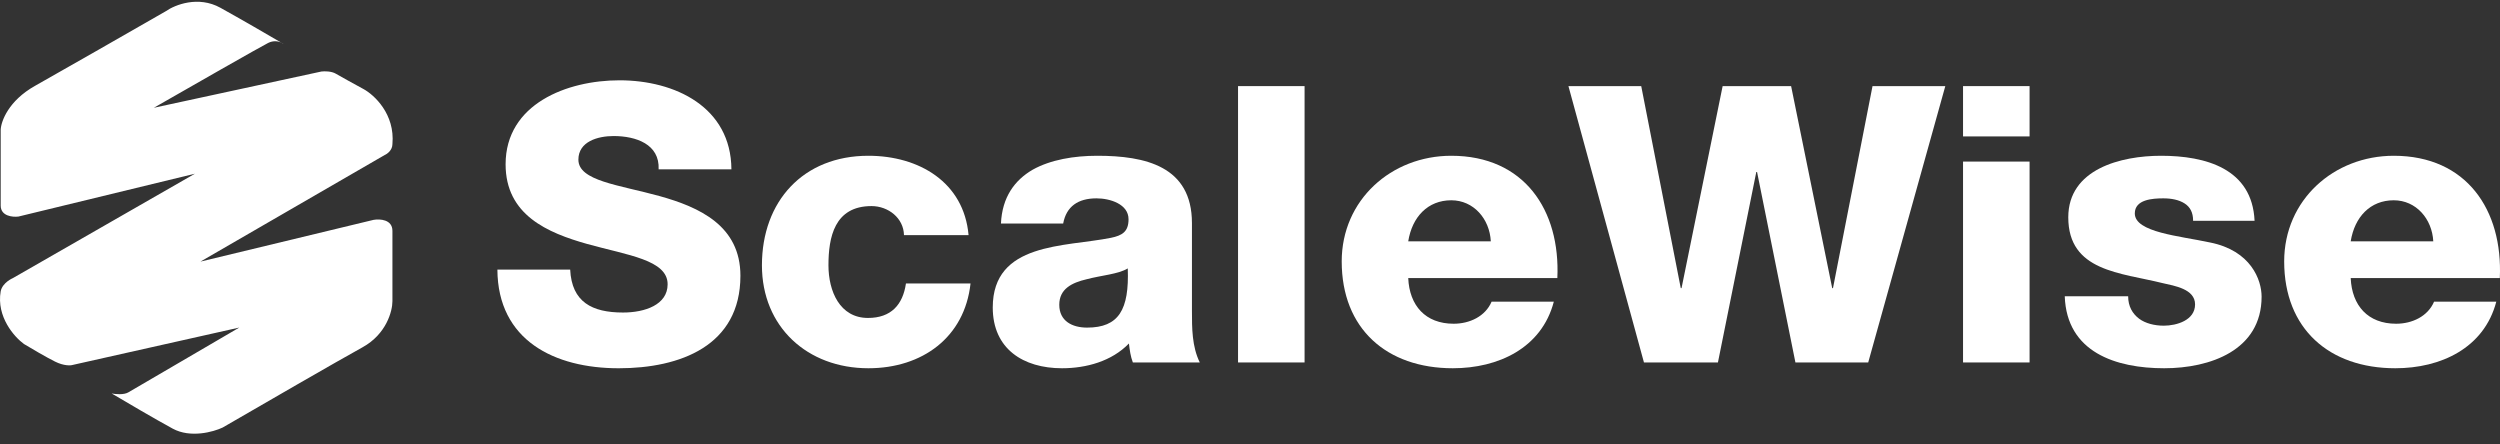
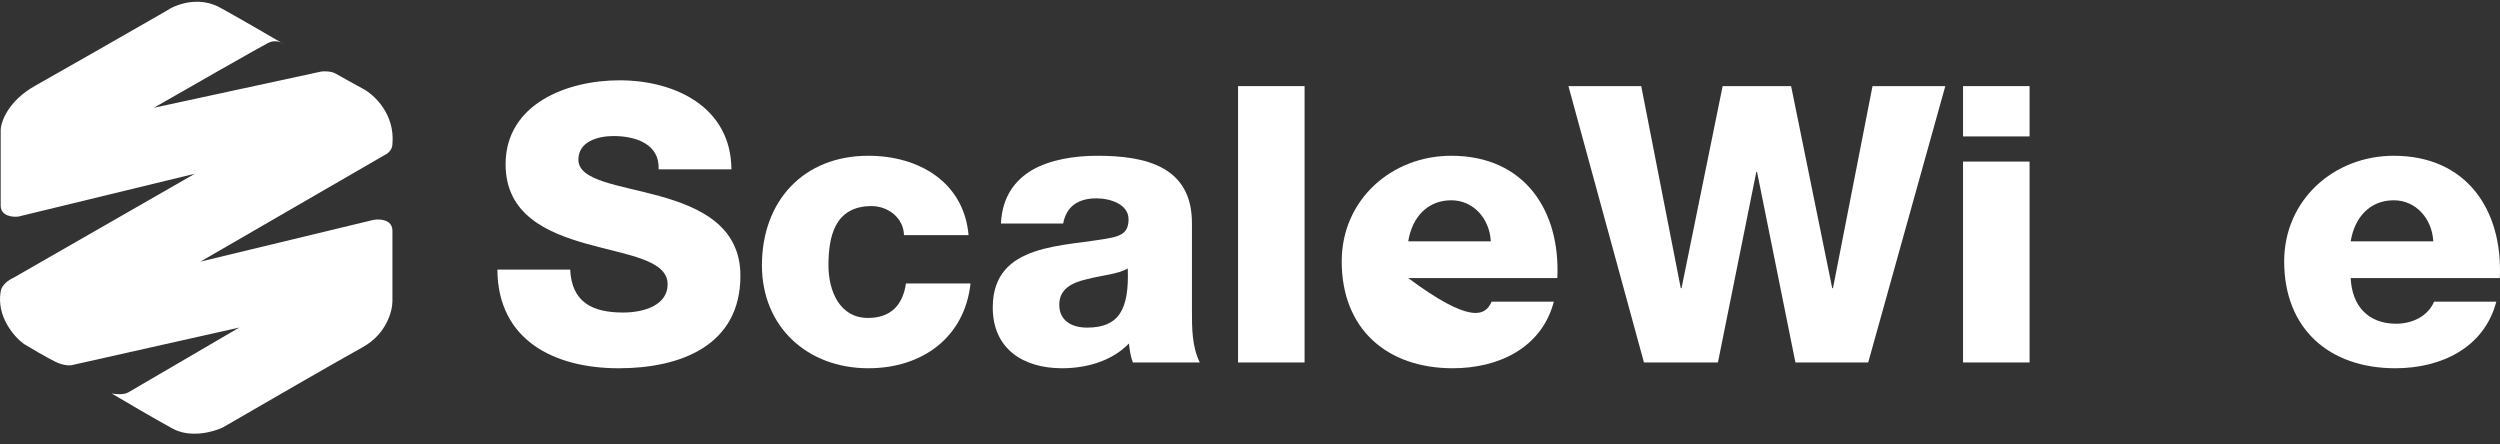
<svg xmlns="http://www.w3.org/2000/svg" width="180" height="32" viewBox="0 0 180 32" fill="none">
  <rect x="0" y="0" width="180" height="32" fill="#333333" stroke="none" />
  <g clip-path="url(#clip0_8260_4927)">
    <path d="M20.229 3.056C20.313 3.092 20.38 3.134 20.425 3.171C20.366 3.136 20.3 3.098 20.229 3.056C20.011 2.963 19.675 2.909 19.306 3.092C18.795 3.345 13.607 6.309 11.076 7.76L23.142 5.149C23.355 5.123 23.861 5.117 24.18 5.307C24.5 5.497 25.645 6.125 26.178 6.415C26.95 6.837 28.447 8.219 28.255 10.371C28.255 10.814 27.883 11.083 27.696 11.162L14.432 18.836L26.897 15.83C27.35 15.751 28.255 15.798 28.255 16.621V21.684C28.255 22.396 27.824 24.058 26.098 25.007C24.372 25.957 18.667 29.253 16.03 30.783C15.364 31.099 13.713 31.558 12.435 30.862C11.156 30.166 8.972 28.884 8.04 28.33C8.306 28.383 8.919 28.441 9.238 28.251C9.558 28.061 14.698 25.06 17.229 23.583L5.243 26.273C5.083 26.326 4.604 26.352 3.965 26.036C3.326 25.719 2.207 25.06 1.728 24.77C1.035 24.269 -0.27 22.808 0.05 20.972C0.177 20.339 0.928 20.023 0.928 20.023L14.033 12.507L1.328 15.592C0.902 15.645 0.05 15.561 0.05 14.801V9.342C0.076 8.736 0.609 7.254 2.527 6.178C4.444 5.102 9.611 2.143 11.955 0.798C12.594 0.349 14.272 -0.326 15.87 0.56C17.357 1.385 19.282 2.501 20.229 3.056Z" fill="white" />
    <path d="M35.812 19.409H41.053C41.165 21.75 42.631 22.502 44.857 22.502C46.435 22.502 48.069 21.945 48.069 20.468C48.069 18.712 45.195 18.378 42.292 17.57C39.418 16.761 36.403 15.479 36.403 11.829C36.403 7.482 40.827 5.782 44.603 5.782C48.604 5.782 52.634 7.705 52.662 12.191H47.421C47.505 10.38 45.786 9.795 44.18 9.795C43.053 9.795 41.644 10.185 41.644 11.495C41.644 13.027 44.547 13.306 47.477 14.114C50.379 14.922 53.31 16.26 53.31 19.855C53.31 24.898 48.971 26.515 44.547 26.515C39.925 26.515 35.84 24.508 35.812 19.409Z" fill="white" />
    <path d="M69.737 16.928H65.087C65.059 15.702 63.96 14.838 62.749 14.838C60.072 14.838 59.649 17.095 59.649 19.102C59.649 20.969 60.466 22.892 62.495 22.892C64.157 22.892 65.003 21.944 65.228 20.411H69.878C69.455 24.285 66.412 26.514 62.523 26.514C58.127 26.514 54.859 23.532 54.859 19.102C54.859 14.504 57.818 11.215 62.523 11.215C66.158 11.215 69.399 13.11 69.737 16.928Z" fill="white" />
    <path d="M76.268 21.944C76.268 23.114 77.198 23.588 78.268 23.588C80.551 23.588 81.311 22.306 81.199 19.325C80.522 19.743 79.283 19.826 78.24 20.105C77.169 20.356 76.268 20.802 76.268 21.944ZM76.549 16.092H72.069C72.154 14.197 73.055 12.971 74.352 12.219C75.648 11.494 77.338 11.215 79.001 11.215C82.467 11.215 85.82 11.968 85.82 16.064V22.39C85.82 23.616 85.82 24.954 86.384 26.096H81.565C81.396 25.65 81.34 25.204 81.283 24.731C80.043 26.013 78.212 26.514 76.465 26.514C73.675 26.514 71.478 25.121 71.478 22.139C71.478 17.43 76.662 17.792 79.987 17.123C80.804 16.956 81.255 16.677 81.255 15.786C81.255 14.699 79.931 14.281 78.945 14.281C77.62 14.281 76.775 14.866 76.549 16.092Z" fill="white" />
    <path d="M89.139 26.097V6.2H93.929V26.097H89.139Z" fill="white" />
-     <path d="M101.393 17.374H107.338C107.254 15.758 106.099 14.42 104.492 14.42C102.802 14.42 101.674 15.618 101.393 17.374ZM112.129 20.021H101.393C101.477 22 102.633 23.309 104.661 23.309C105.817 23.309 106.944 22.78 107.395 21.721H111.875C111.001 25.065 107.874 26.514 104.605 26.514C99.843 26.514 96.603 23.672 96.603 18.823C96.603 14.392 100.181 11.215 104.492 11.215C109.734 11.215 112.354 15.117 112.129 20.021Z" fill="white" />
+     <path d="M101.393 17.374H107.338C107.254 15.758 106.099 14.42 104.492 14.42C102.802 14.42 101.674 15.618 101.393 17.374ZM112.129 20.021H101.393C105.817 23.309 106.944 22.78 107.395 21.721H111.875C111.001 25.065 107.874 26.514 104.605 26.514C99.843 26.514 96.603 23.672 96.603 18.823C96.603 14.392 100.181 11.215 104.492 11.215C109.734 11.215 112.354 15.117 112.129 20.021Z" fill="white" />
    <path d="M140.062 6.2L134.511 26.097H129.27L126.509 12.386H126.453L123.691 26.097H118.365L112.927 6.2H118.168L121.015 20.746H121.071L124.03 6.2H128.96L131.919 20.746H131.975L134.821 6.2H140.062Z" fill="white" />
    <path d="M141.339 26.097V11.634H146.129V26.097H141.339ZM146.129 6.2V9.822H141.339V6.2H146.129Z" fill="white" />
-     <path d="M148.662 21.331H153.227C153.227 22.056 153.537 22.585 154.016 22.947C154.467 23.282 155.115 23.449 155.791 23.449C156.721 23.449 158.045 23.059 158.045 21.916C158.045 20.802 156.552 20.579 155.707 20.384C152.692 19.631 148.916 19.547 148.916 15.646C148.916 12.163 152.72 11.215 155.594 11.215C158.806 11.215 162.16 12.135 162.329 15.897H157.904C157.904 15.284 157.679 14.894 157.284 14.643C156.89 14.392 156.355 14.281 155.763 14.281C154.974 14.281 153.706 14.364 153.706 15.367C153.706 16.733 156.918 16.984 159.116 17.457C162.075 18.043 162.835 20.161 162.835 21.359C162.835 25.232 159.116 26.514 155.82 26.514C152.354 26.514 148.803 25.372 148.662 21.331Z" fill="white" />
    <path d="M169.251 17.374H175.196C175.112 15.758 173.957 14.42 172.35 14.42C170.66 14.42 169.533 15.618 169.251 17.374ZM179.987 20.021H169.251C169.335 22 170.491 23.309 172.519 23.309C173.675 23.309 174.802 22.78 175.253 21.721H179.733C178.859 25.065 175.732 26.514 172.463 26.514C167.701 26.514 164.461 23.672 164.461 18.823C164.461 14.392 168.04 11.215 172.35 11.215C177.592 11.215 180.212 15.117 179.987 20.021Z" fill="white" />
  </g>
  <defs>
    <clipPath id="clip0_8260_4927">
      <rect width="180" height="31.415" fill="white" transform="translate(0 0.126)" />
    </clipPath>
  </defs>
</svg>